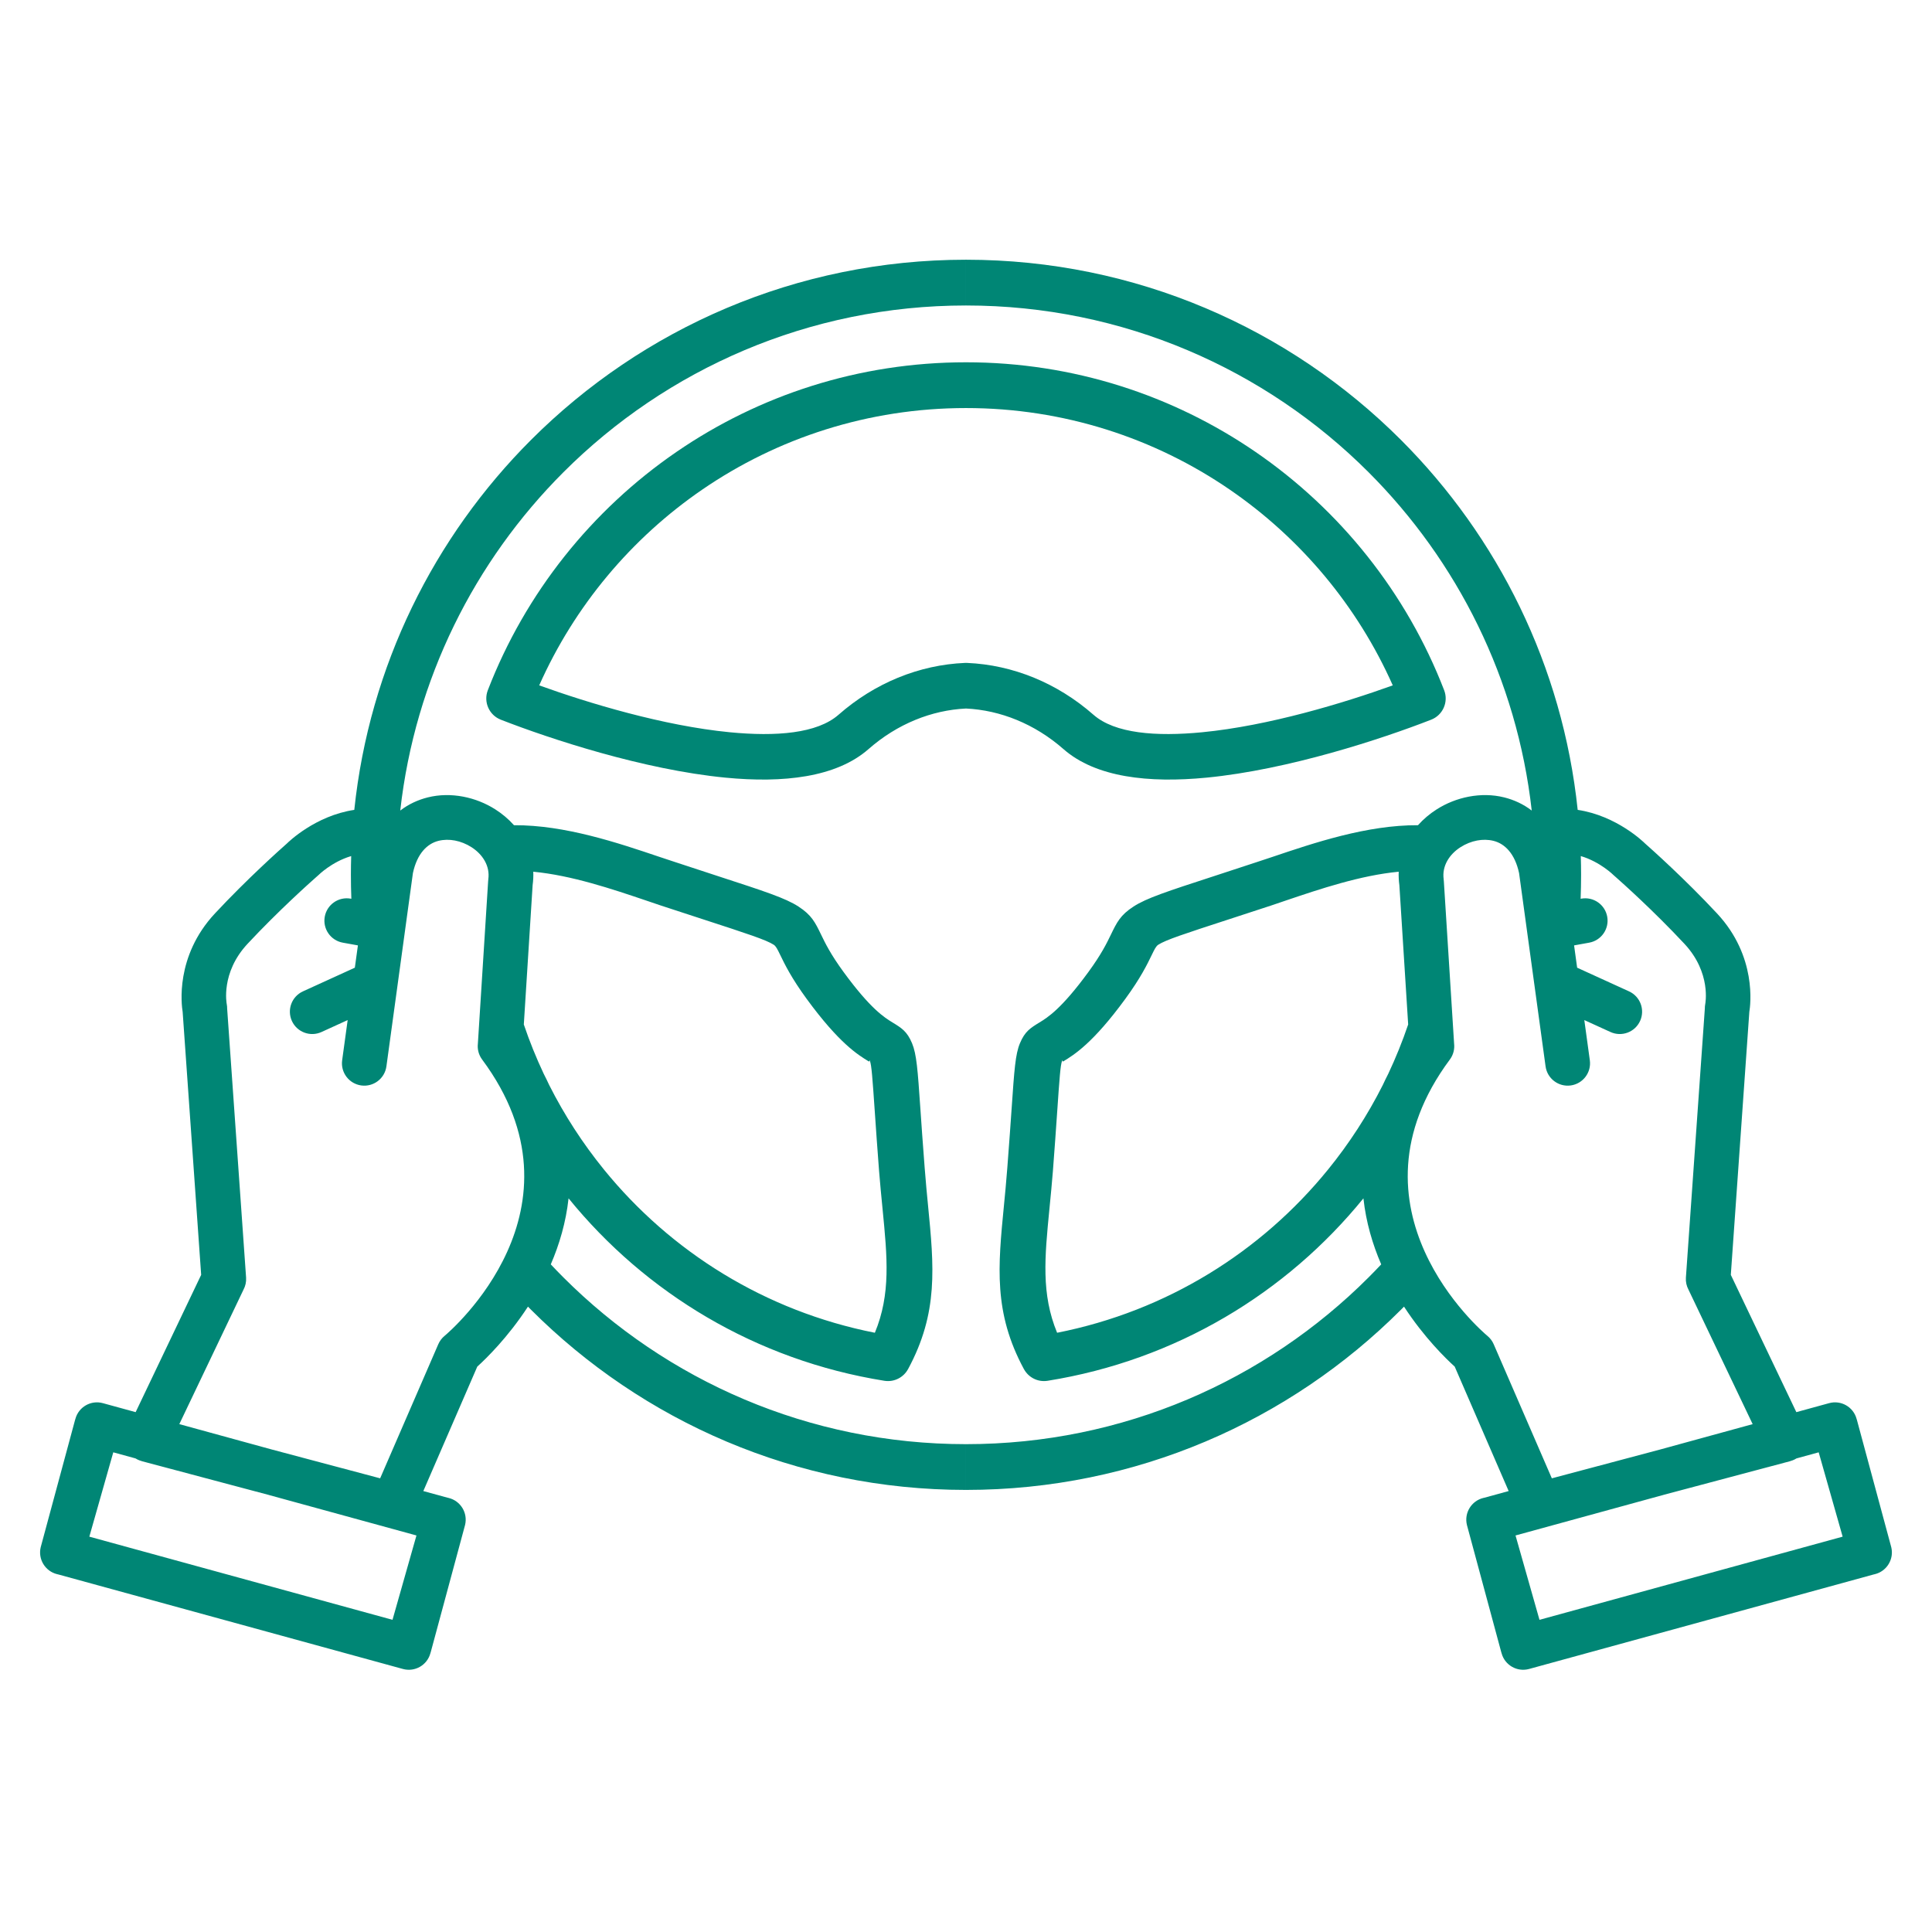
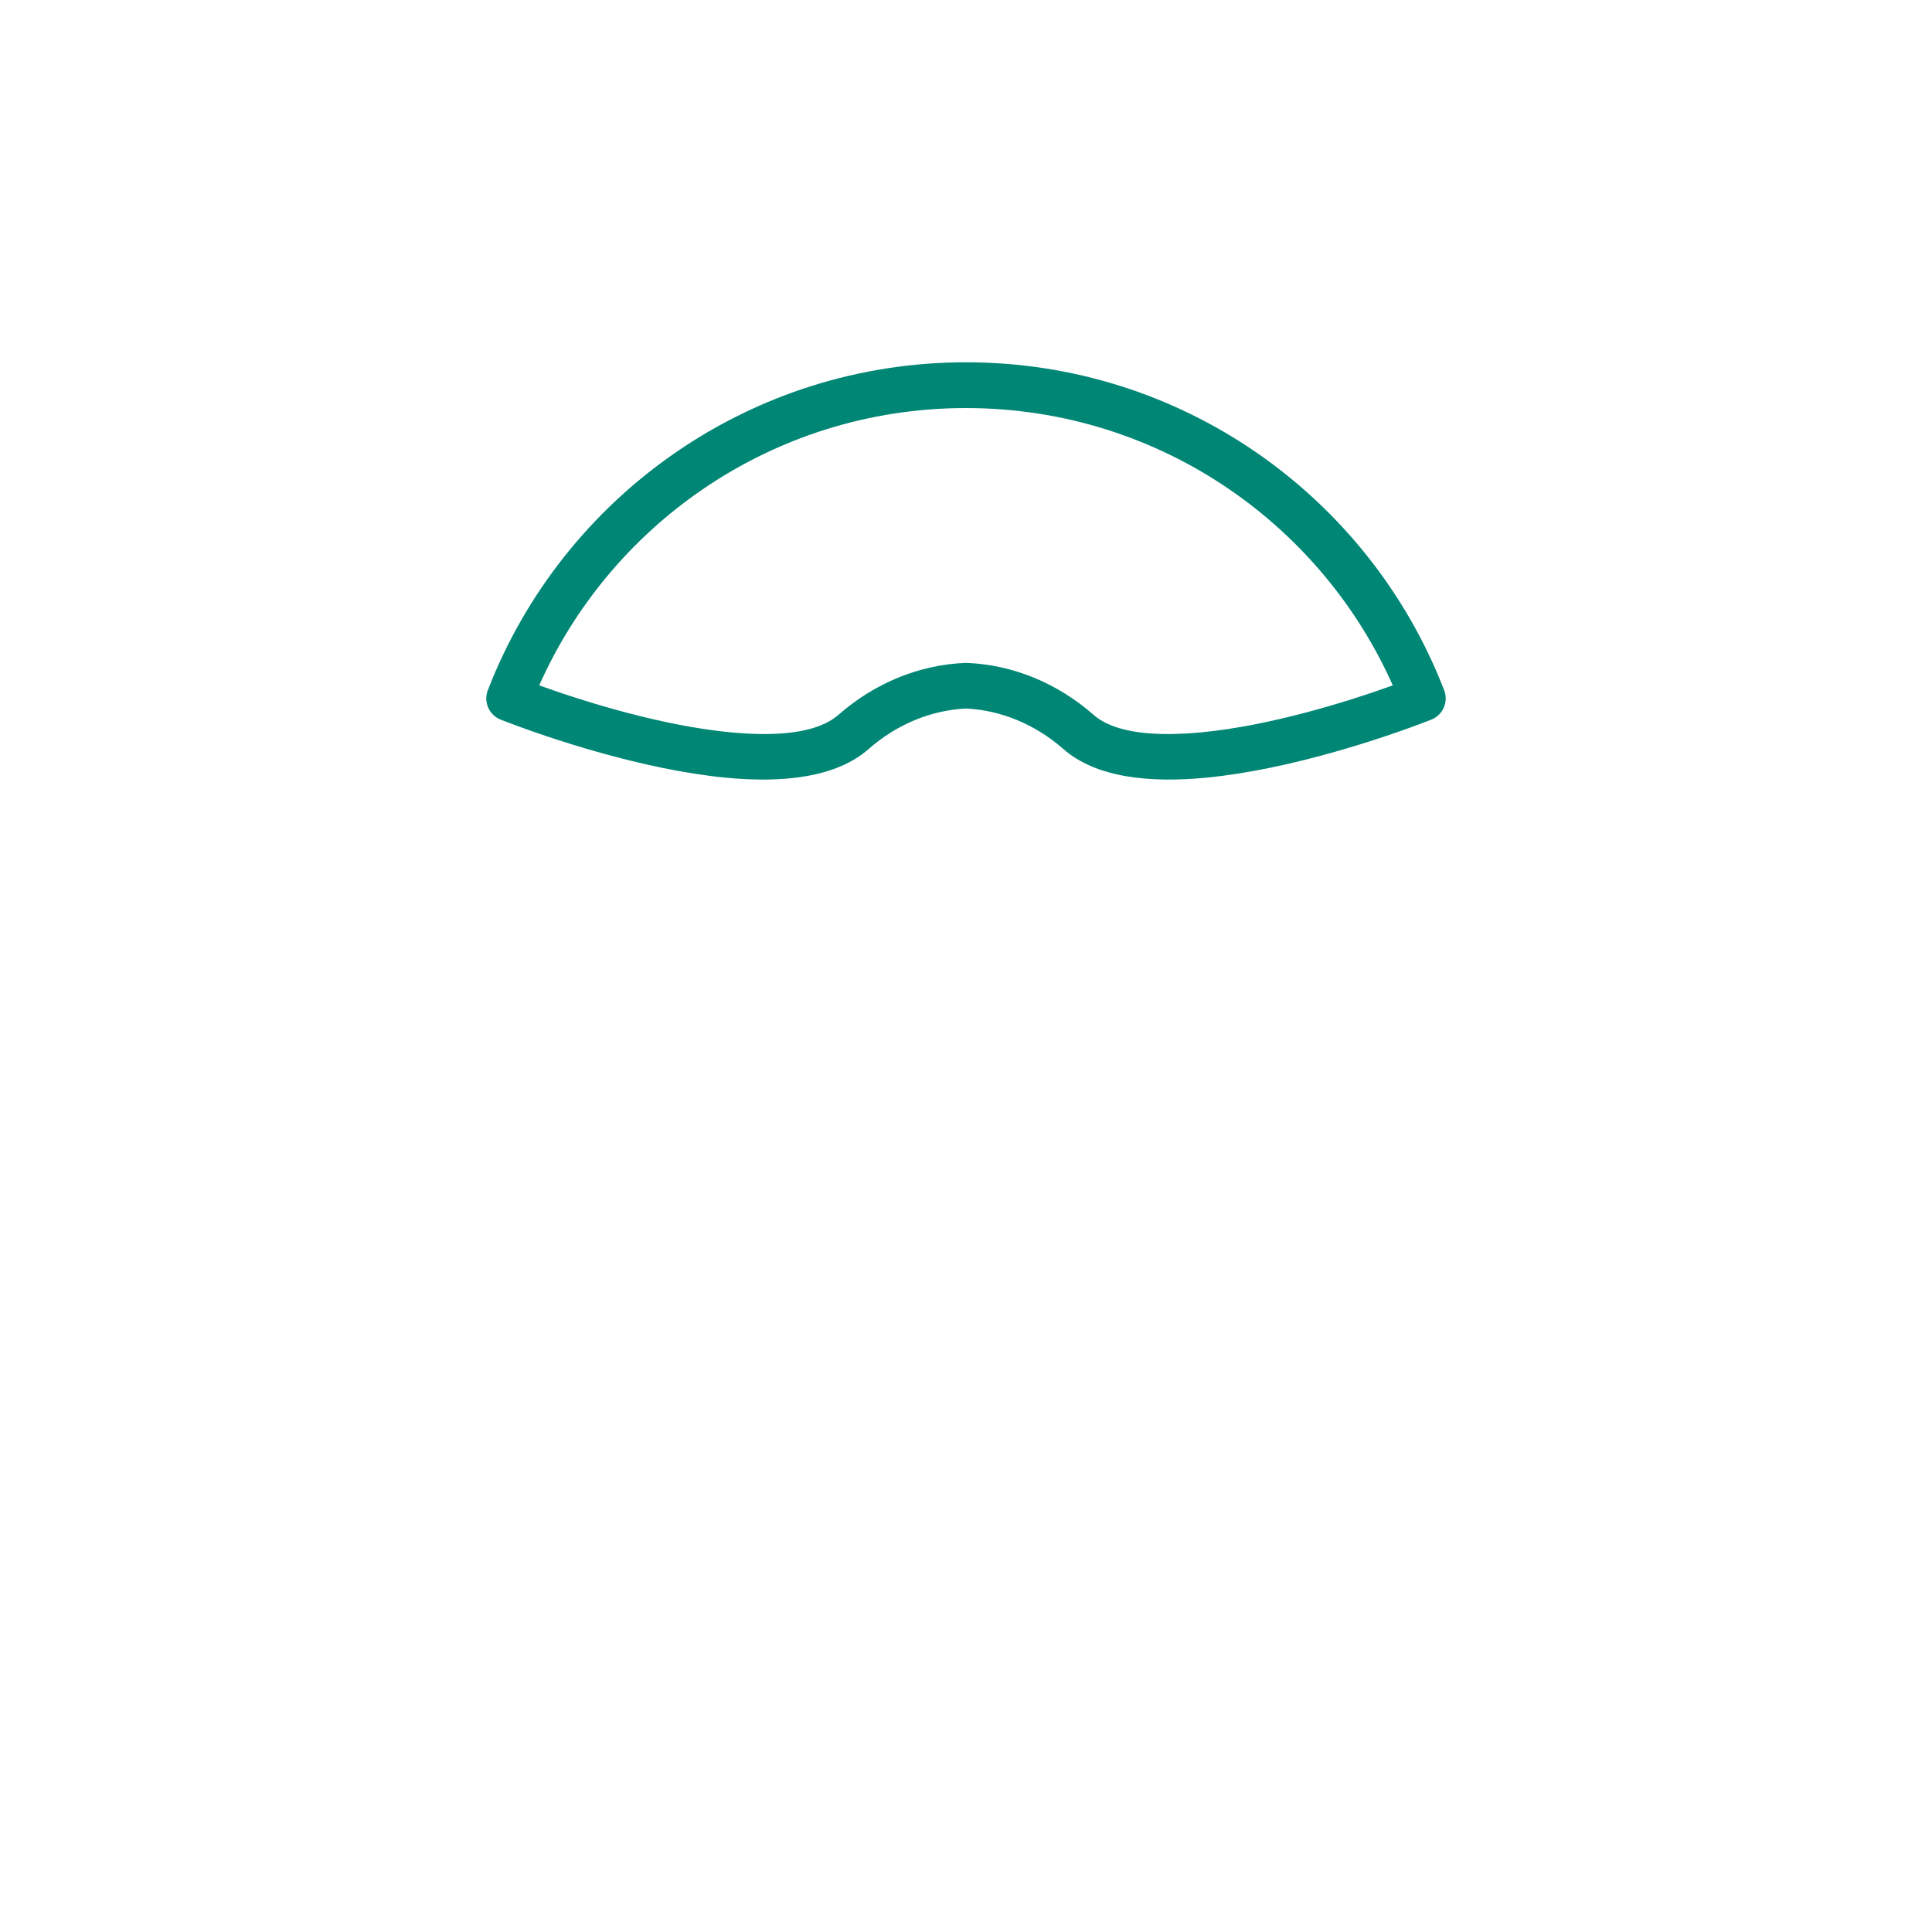
<svg xmlns="http://www.w3.org/2000/svg" width="1024" zoomAndPan="magnify" viewBox="0 0 768 768" height="1024" preserveAspectRatio="xMidYMid meet" version="1.0">
  <defs>
    <clipPath id="8b97c1fc1e">
      <path d="M 15.027 103.121 L 384 103.121 L 384 664 L 15.027 664 Z M 15.027 103.121 " clip-rule="nonzero" />
    </clipPath>
    <clipPath id="fae8f8dbcf">
-       <path d="M 383 103.121 L 753 103.121 L 753 664 L 383 664 Z M 383 103.121 " clip-rule="nonzero" />
-     </clipPath>
+       </clipPath>
  </defs>
  <path fill="#008675" d="M 288.359 309.125 C 255.73 305.957 218.629 293.711 199.105 286.098 C 194.434 284.293 192.113 279.043 193.918 274.375 C 208.859 235.688 235.262 202.711 268.953 179.609 C 301.703 157.152 341.324 144.016 383.996 144.016 C 426.668 144.016 466.289 157.152 499.039 179.609 C 532.734 202.711 559.133 235.688 574.074 274.375 C 575.883 279.043 573.559 284.293 568.887 286.098 C 549.363 293.711 512.262 305.957 479.633 309.125 C 456.699 311.355 435.59 309.055 422.738 297.773 C 417.027 292.762 410.75 288.887 404.176 286.184 C 397.656 283.504 390.84 281.977 383.996 281.648 C 377.152 281.977 370.336 283.504 363.816 286.184 C 357.242 288.887 350.965 292.762 345.258 297.773 C 332.402 309.055 311.293 311.355 288.359 309.125 Z M 214.344 272.445 C 234 279.531 263.77 288.523 290.062 291.078 C 308.5 292.871 324.828 291.582 333.32 284.133 C 340.547 277.789 348.531 272.867 356.926 269.414 C 365.52 265.879 374.551 263.895 383.641 263.516 C 383.902 263.504 384.156 263.508 384.414 263.52 C 393.484 263.902 402.492 265.891 411.07 269.414 C 419.465 272.867 427.445 277.789 434.676 284.133 C 443.164 291.582 459.492 292.871 477.93 291.078 C 504.223 288.523 533.992 279.531 553.648 272.445 C 539.613 240.875 517.02 213.945 488.805 194.602 C 459 174.164 422.906 162.207 383.996 162.207 C 345.09 162.207 308.996 174.164 279.188 194.602 C 250.977 213.945 228.379 240.875 214.344 272.445 Z M 214.344 272.445 " fill-opacity="1" fill-rule="nonzero" />
  <g clip-path="url(#8b97c1fc1e)">
-     <path fill="#008675" d="M 45.031 577.32 L 35.512 610.844 L 156.027 643.902 L 165.547 610.371 L 106.336 594.133 L 56.277 580.816 L 56.285 580.789 C 55.762 580.652 55.246 580.465 54.738 580.223 C 54.434 580.078 54.137 579.914 53.852 579.738 Z M 208.227 407.246 C 210.5 413.957 213.145 420.508 216.145 426.871 C 216.914 428.355 217.633 429.832 218.305 431.301 C 224.355 443.297 231.672 454.574 240.105 464.949 C 266.605 497.547 304.102 521.176 347.773 529.793 C 354.141 514.41 352.711 499.793 350.84 480.672 C 350.328 475.449 349.789 469.941 349.449 465.543 C 348.734 456.316 348.176 448.215 347.734 441.773 C 346.824 428.609 346.457 423.293 345.785 421.684 C 345.496 420.984 345.793 422.207 345.316 421.918 C 341.016 419.285 333.57 414.727 320.68 397.094 C 314.555 388.711 311.953 383.336 310.117 379.543 C 309.066 377.371 308.465 376.133 307.57 375.551 C 304.574 373.617 297.137 371.191 279.844 365.559 C 273.586 363.52 266.352 361.16 262.629 359.934 C 261.602 359.594 260.145 359.086 256.492 357.852 C 243.465 353.449 227.199 347.957 211.984 346.52 C 212.059 348.254 211.977 350.035 211.727 351.855 Z M 204.32 328.035 C 224.547 327.918 245.734 335.078 262.246 340.656 C 262.832 340.855 263.398 341.043 268.312 342.664 C 277.754 345.781 281.883 347.125 285.457 348.289 C 304.168 354.387 312.215 357.008 317.375 360.348 C 322.633 363.746 324.023 366.617 326.461 371.656 C 327.992 374.828 330.164 379.316 335.316 386.363 C 346.109 401.129 351.598 404.488 354.766 406.43 C 358.41 408.656 360.582 409.984 362.555 414.719 C 364.367 419.07 364.797 425.25 365.852 440.566 C 366.254 446.438 366.766 453.824 367.57 464.195 C 368.047 470.375 368.48 474.785 368.887 478.969 C 371.301 503.648 373.074 521.781 360.98 544.23 L 360.973 544.227 C 359.199 547.527 355.477 549.504 351.566 548.887 C 300.477 540.703 256.59 513.973 226.035 476.387 C 226.035 476.387 226.027 476.387 226.008 476.383 C 224.969 485.91 222.352 494.711 218.945 502.605 C 220.59 504.359 222.262 506.09 223.965 507.789 C 264.918 548.746 321.496 574.078 383.996 574.078 L 383.996 592.266 C 316.477 592.266 255.348 564.898 211.102 520.648 C 210.691 520.238 210.281 519.82 209.875 519.406 C 201.855 531.695 193.23 540.078 189.727 543.25 L 168.277 592.719 L 177.973 595.375 C 178.09 595.398 178.199 595.422 178.316 595.449 C 183.094 596.605 186.027 601.414 184.875 606.191 L 171.164 656.977 L 171.141 656.973 C 171.121 657.055 171.102 657.141 171.078 657.227 C 169.781 661.953 164.902 664.738 160.176 663.445 L 23.086 625.844 C 22.973 625.82 22.855 625.797 22.742 625.77 C 17.965 624.613 15.031 619.805 16.184 615.027 L 29.895 564.242 L 29.918 564.25 C 29.938 564.164 29.957 564.078 29.98 563.992 C 31.273 559.266 36.156 556.48 40.883 557.773 L 53.922 561.348 L 79.965 506.777 L 72.605 402.219 C 72.168 399.609 69.527 380.176 85.434 363.117 C 98.324 349.293 111.574 337.484 114.039 335.316 C 114.559 334.793 125.324 324.25 140.836 321.938 C 146.84 264.73 172.57 213.395 211.102 174.863 C 255.348 130.613 316.477 103.246 383.996 103.246 L 383.996 121.434 C 321.496 121.434 264.918 146.77 223.965 187.723 C 188.672 223.02 164.98 269.918 159.105 322.207 C 162.422 319.66 166.152 317.949 170.066 316.973 C 174.637 315.832 179.445 315.793 184.105 316.676 C 188.656 317.543 193.043 319.285 196.895 321.742 C 199.652 323.5 202.164 325.613 204.32 328.035 Z M 139.668 357.273 C 139.547 354.117 139.488 350.945 139.488 347.758 C 139.488 345.262 139.527 342.777 139.602 340.301 C 131.809 342.613 126.547 347.91 126.52 347.934 C 126.27 348.184 126.004 348.414 125.73 348.629 C 123.449 350.641 110.719 361.973 98.391 375.195 C 87.605 386.762 90.129 399.125 90.137 399.16 C 90.254 399.77 90.305 400.379 90.297 400.973 L 97.824 507.867 C 97.938 509.582 97.559 511.219 96.801 512.637 L 71.281 566.113 L 108.379 576.289 L 151.113 587.656 L 174.219 534.367 C 174.801 533.023 175.672 531.895 176.73 531.027 C 179.145 529 235.711 480.523 191.66 421.184 C 190.258 419.301 189.715 417.047 189.961 414.883 L 194.047 350.238 C 194.062 350.008 194.086 349.773 194.117 349.543 L 194.105 349.543 C 194.867 344.215 191.809 339.566 187.398 336.754 C 185.367 335.461 183.121 334.555 180.836 334.121 C 178.656 333.707 176.426 333.723 174.316 334.246 C 169.832 335.363 165.816 339.277 164.141 347.059 L 161.078 369.371 C 161.059 369.625 161.023 369.879 160.977 370.137 C 160.973 370.152 160.973 370.168 160.969 370.184 L 158.016 391.723 C 158.004 391.848 157.984 391.977 157.965 392.102 L 153.605 423.898 C 152.938 428.754 148.457 432.152 143.598 431.484 C 138.742 430.816 135.344 426.336 136.012 421.477 L 138.203 405.496 L 127.801 410.242 C 123.344 412.277 118.074 410.316 116.035 405.855 C 114 401.391 115.961 396.125 120.422 394.086 L 141.055 384.672 L 142.273 375.809 L 136.285 374.727 C 131.449 373.863 128.23 369.246 129.094 364.414 C 129.957 359.582 134.574 356.363 139.406 357.227 Z M 139.668 357.273 " fill-opacity="1" fill-rule="nonzero" />
-   </g>
+     </g>
  <g clip-path="url(#fae8f8dbcf)">
-     <path fill="#008675" d="M 722.957 577.32 L 732.48 610.844 L 611.969 643.902 L 602.445 610.371 L 661.66 594.133 L 711.715 580.816 L 711.707 580.789 C 712.23 580.652 712.746 580.465 713.254 580.223 C 713.562 580.078 713.859 579.914 714.141 579.738 Z M 559.77 407.246 C 557.496 413.957 554.848 420.508 551.848 426.871 C 551.082 428.355 550.359 429.832 549.688 431.301 C 543.641 443.297 536.324 454.574 527.891 464.949 C 501.391 497.547 463.895 521.176 420.219 529.793 C 413.855 514.41 415.285 499.793 417.152 480.672 C 417.664 475.449 418.203 469.941 418.543 465.543 C 419.258 456.316 419.816 448.215 420.262 441.773 C 421.168 428.609 421.531 423.293 422.207 421.684 C 422.496 420.984 422.199 422.207 422.676 421.918 C 426.977 419.285 434.426 414.727 447.316 397.094 C 453.441 388.711 456.039 383.336 457.875 379.543 C 458.926 377.371 459.527 376.133 460.422 375.551 C 463.418 373.617 470.855 371.191 488.148 365.559 C 494.406 363.52 501.641 361.16 505.363 359.934 C 506.395 359.594 507.844 359.086 511.5 357.852 C 524.527 353.449 540.793 347.957 556.008 346.52 C 555.938 348.254 556.02 350.035 556.27 351.855 Z M 563.672 328.035 C 543.445 327.918 522.258 335.078 505.742 340.656 C 505.16 340.855 504.594 341.043 499.68 342.664 C 490.238 345.781 486.109 347.125 482.535 348.289 C 463.824 354.387 455.781 357.008 450.617 360.348 C 445.359 363.746 443.973 366.617 441.535 371.656 C 440 374.828 437.828 379.316 432.676 386.363 C 421.887 401.129 416.398 404.488 413.227 406.43 C 409.586 408.656 407.414 409.984 405.438 414.719 C 403.621 419.07 403.199 425.25 402.145 440.566 C 401.734 446.438 401.227 453.824 400.426 464.195 C 399.945 470.375 399.516 474.785 399.105 478.969 C 396.691 503.648 394.918 521.781 407.012 544.23 L 407.02 544.227 C 408.797 547.527 412.516 549.504 416.426 548.887 C 467.512 540.703 511.406 513.973 541.961 476.387 C 541.961 476.387 541.969 476.387 541.984 476.383 C 543.023 485.91 545.645 494.711 549.051 502.605 C 547.402 504.359 545.73 506.09 544.027 507.789 C 503.074 548.746 446.492 574.078 383.996 574.078 L 383.996 592.266 C 451.516 592.266 512.641 564.898 556.891 520.648 C 557.301 520.238 557.711 519.82 558.117 519.406 C 566.137 531.695 574.762 540.078 578.27 543.25 L 599.715 592.719 L 590.02 595.375 C 589.906 595.398 589.793 595.422 589.676 595.449 C 584.902 596.605 581.965 601.414 583.121 606.191 L 596.828 656.977 L 596.852 656.973 C 596.871 657.055 596.895 657.141 596.914 657.227 C 598.211 661.953 603.09 664.738 607.82 663.445 L 744.906 625.844 C 745.02 625.82 745.137 625.797 745.25 625.77 C 750.027 624.613 752.965 619.805 751.805 615.027 L 738.098 564.242 L 738.078 564.25 C 738.059 564.164 738.035 564.078 738.012 563.992 C 736.719 559.266 731.84 556.48 727.109 557.773 L 714.074 561.348 L 688.027 506.777 L 695.387 402.219 C 695.828 399.609 698.465 380.176 682.559 363.117 C 669.668 349.293 656.418 337.484 653.957 335.316 C 653.43 334.793 642.668 324.25 627.156 321.938 C 621.152 264.73 595.422 213.395 556.891 174.863 C 512.641 130.613 451.516 103.246 383.996 103.246 L 383.996 121.434 C 446.492 121.434 503.074 146.77 544.027 187.723 C 579.324 223.02 603.012 269.918 608.887 322.207 C 605.566 319.66 601.84 317.949 597.926 316.973 C 593.355 315.832 588.551 315.793 583.891 316.676 C 579.336 317.543 574.949 319.285 571.098 321.742 C 568.34 323.5 565.828 325.613 563.672 328.035 Z M 628.324 357.273 C 628.445 354.117 628.508 350.945 628.508 347.758 C 628.508 345.262 628.465 342.777 628.391 340.301 C 636.184 342.613 641.449 347.91 641.473 347.934 C 641.727 348.184 641.988 348.414 642.262 348.629 C 644.547 350.641 657.273 361.973 669.602 375.195 C 680.387 386.762 677.863 399.125 677.855 399.16 C 677.738 399.77 677.688 400.379 677.695 400.973 L 670.172 507.867 C 670.055 509.582 670.434 511.219 671.191 512.637 L 696.711 566.113 L 659.613 576.289 L 616.879 587.656 L 593.773 534.367 C 593.191 533.023 592.32 531.895 591.262 531.027 C 588.848 529 532.277 480.523 576.336 421.184 C 577.734 419.301 578.277 417.047 578.031 414.883 L 573.945 350.238 C 573.934 350.008 573.906 349.773 573.875 349.543 L 573.887 349.543 C 573.125 344.215 576.184 339.566 580.598 336.754 C 582.621 335.461 584.875 334.555 587.16 334.121 C 589.332 333.707 591.566 333.723 593.676 334.246 C 598.16 335.363 602.176 339.277 603.855 347.059 L 606.914 369.371 C 606.938 369.625 606.969 369.879 607.016 370.137 C 607.02 370.152 607.023 370.168 607.023 370.184 L 609.977 391.723 C 609.992 391.848 610.012 391.977 610.031 392.102 L 614.387 423.898 C 615.055 428.754 619.535 432.152 624.395 431.484 C 629.25 430.816 632.648 426.336 631.98 421.477 L 629.789 405.496 L 640.191 410.242 C 644.648 412.277 649.922 410.316 651.957 405.855 C 653.996 401.391 652.031 396.125 647.57 394.086 L 626.938 384.672 L 625.723 375.809 L 631.711 374.727 C 636.543 373.863 639.762 369.246 638.898 364.414 C 638.035 359.582 633.418 356.363 628.586 357.227 Z M 628.324 357.273 " fill-opacity="1" fill-rule="nonzero" />
-   </g>
+     </g>
</svg>